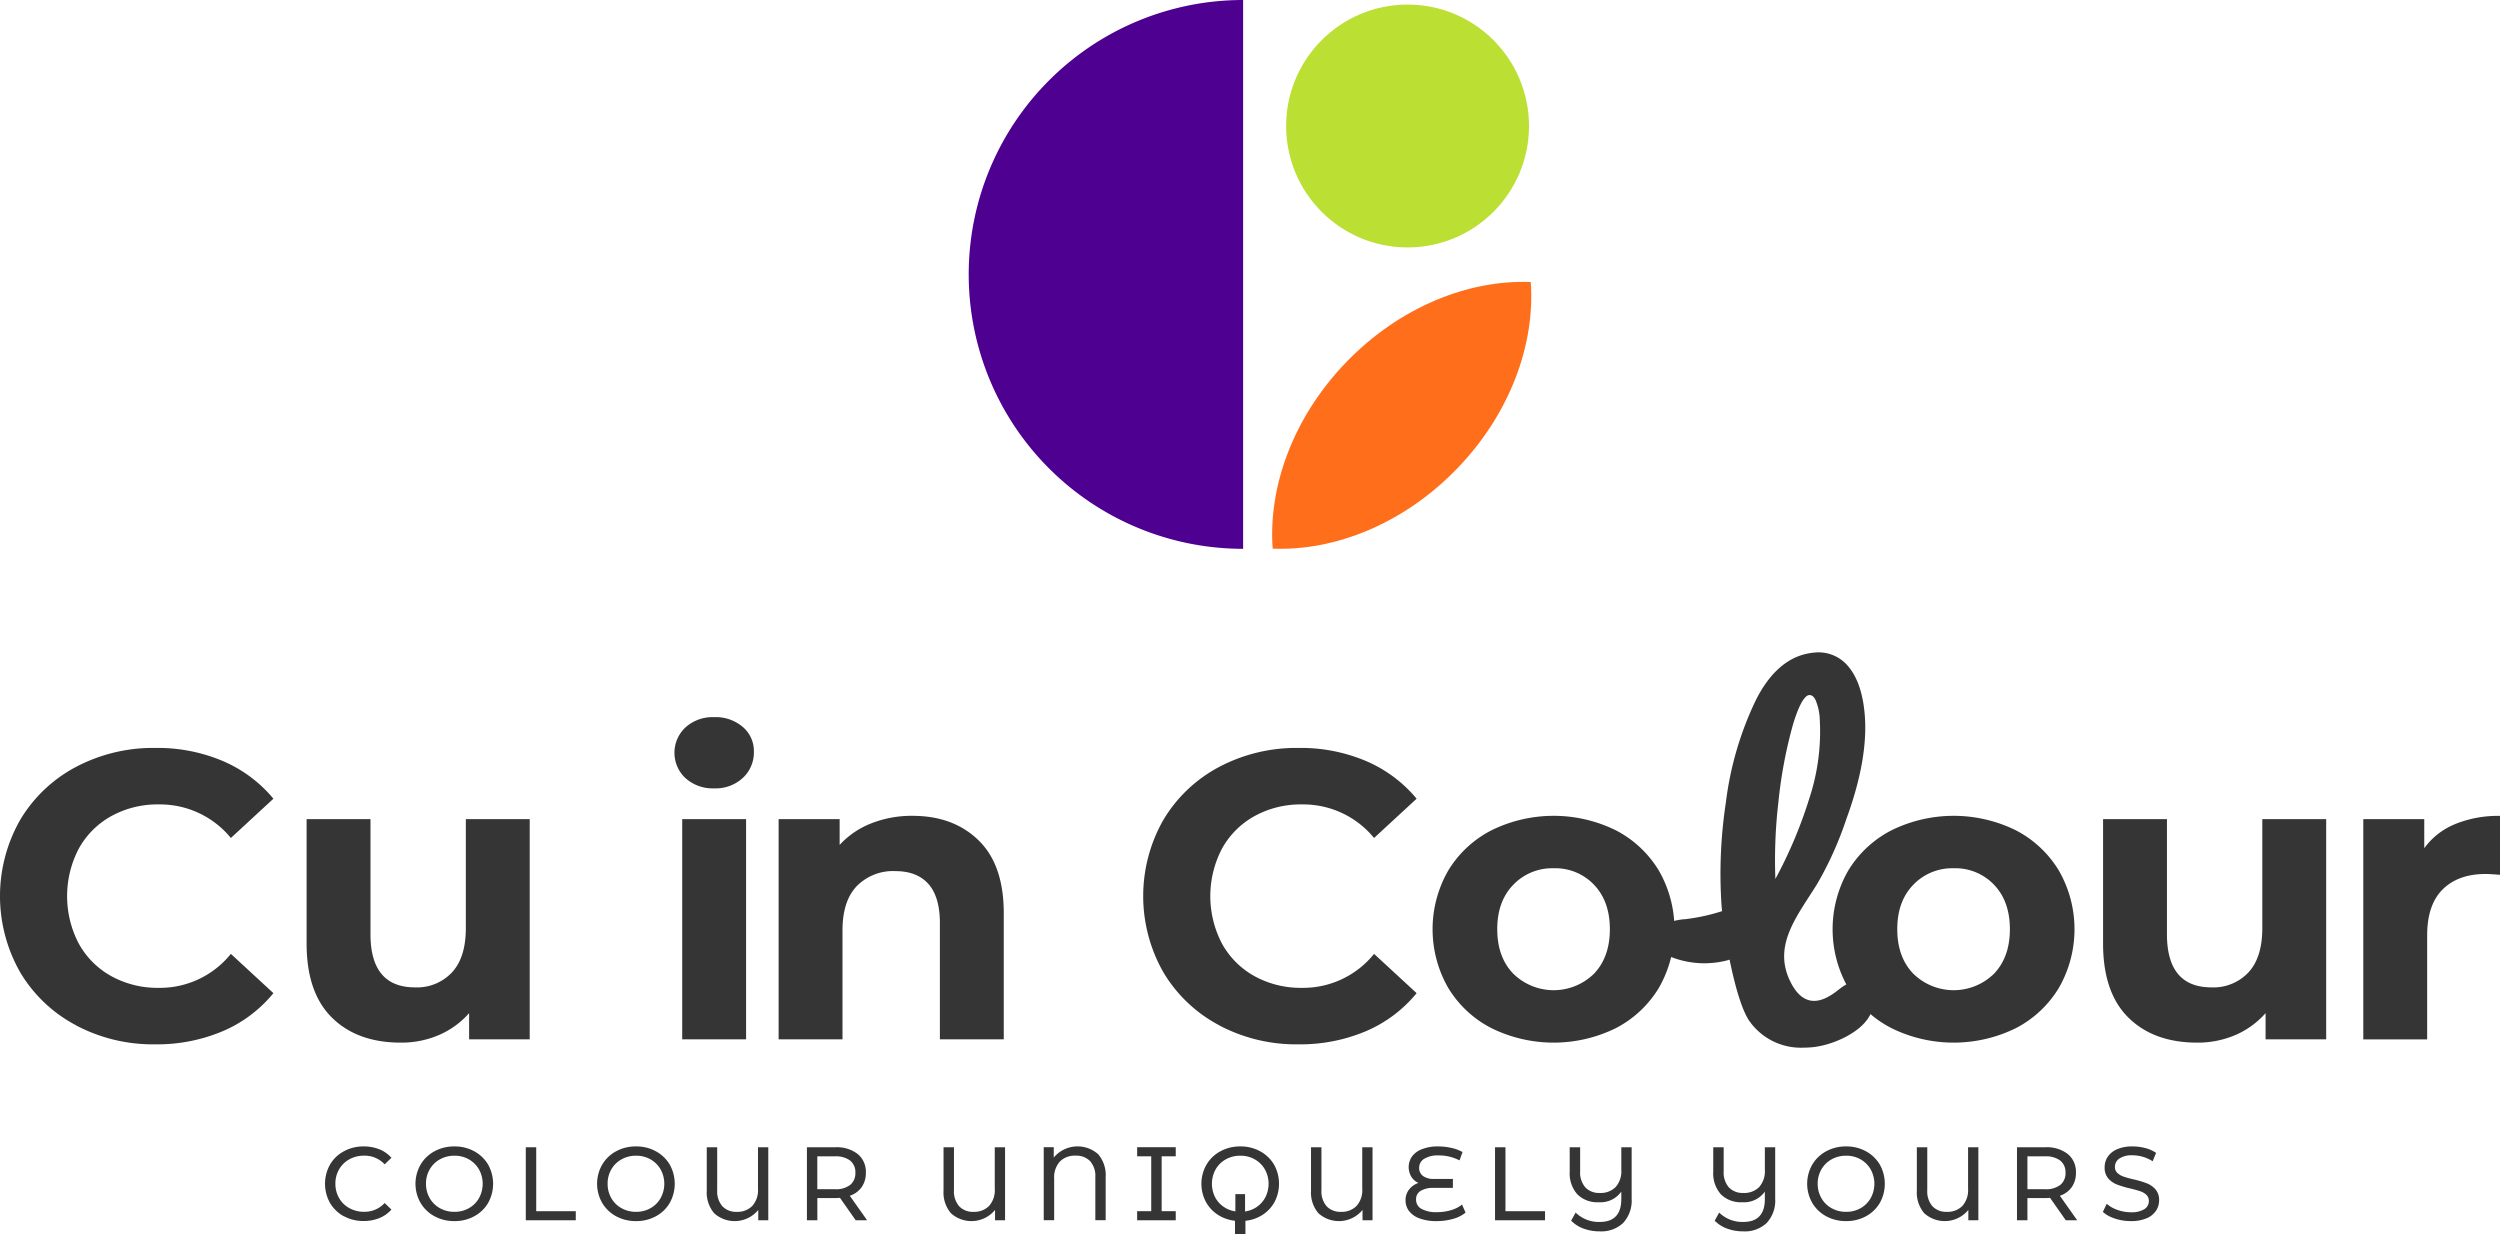
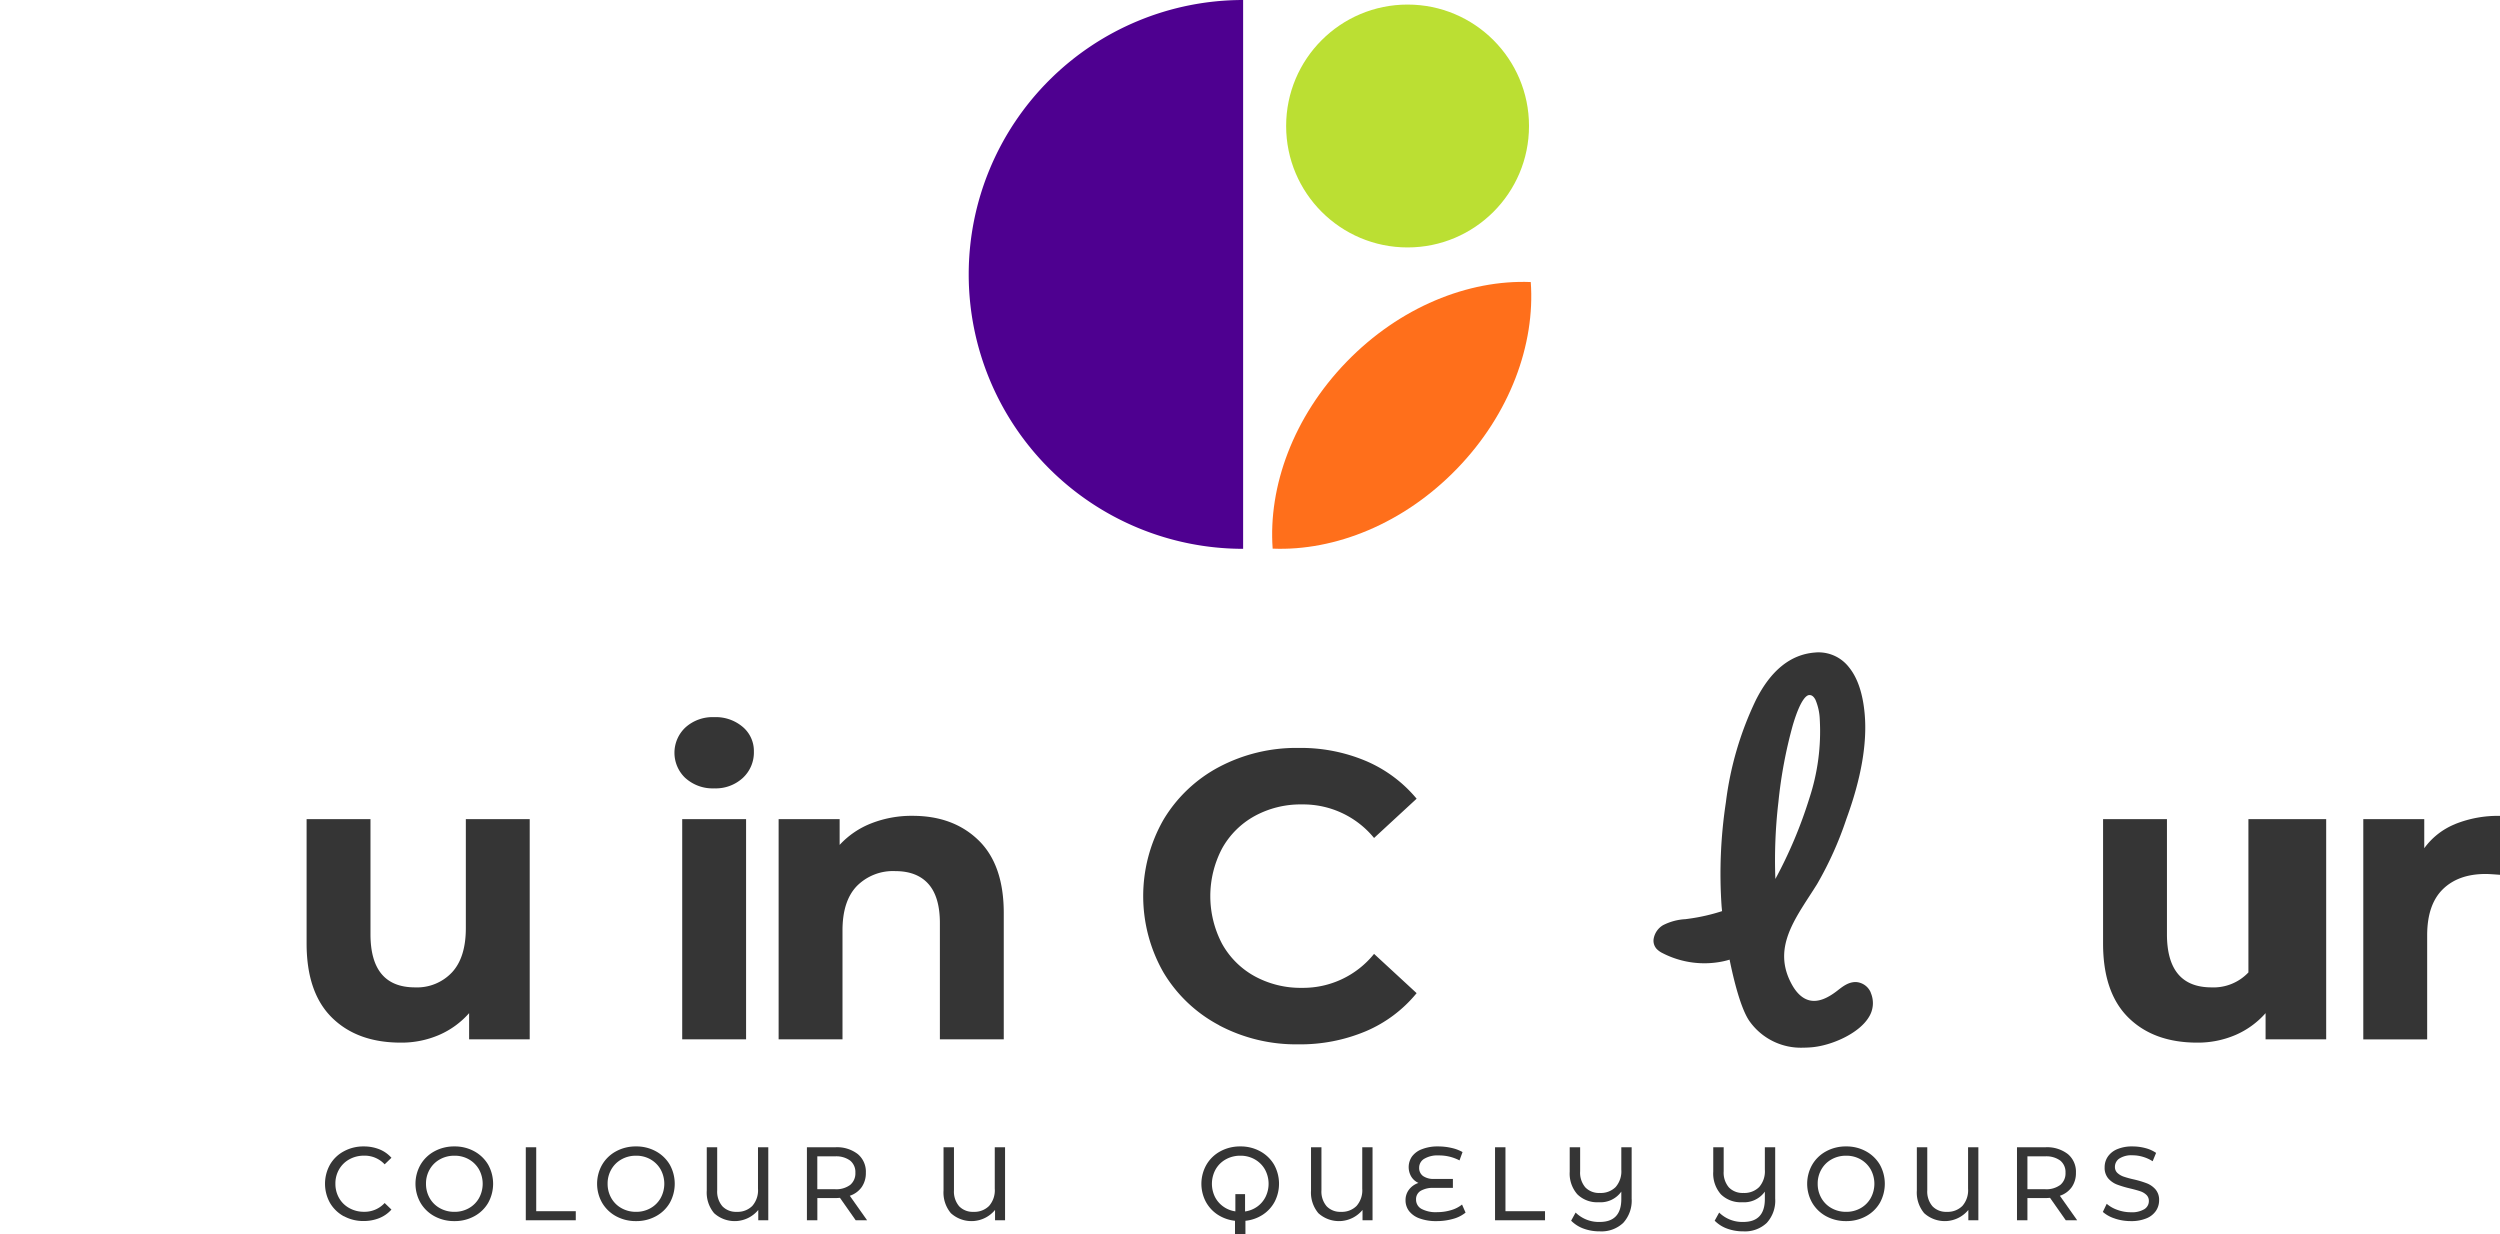
<svg xmlns="http://www.w3.org/2000/svg" width="541.66" height="267.44" viewBox="0 0 541.66 267.44">
  <g id="Cu_in_Colorur-01" data-name="Cu in Colorur-01" transform="translate(-89.89 -205.13)">
    <g id="Group_4" data-name="Group 4">
-       <path id="Path_32" data-name="Path 32" d="M106.34,427.26a30.678,30.678,0,0,1-12.06-11.44,33.354,33.354,0,0,1,0-33.08,30.812,30.812,0,0,1,12.06-11.44,35.811,35.811,0,0,1,17.25-4.12,36.237,36.237,0,0,1,14.59,2.84,29.083,29.083,0,0,1,10.95,8.16l-9.22,8.51a19.826,19.826,0,0,0-15.61-7.27,20.7,20.7,0,0,0-10.29,2.53,17.969,17.969,0,0,0-7.05,7.05,22.191,22.191,0,0,0,0,20.58,17.969,17.969,0,0,0,7.05,7.05,20.784,20.784,0,0,0,10.29,2.53,19.729,19.729,0,0,0,15.61-7.36l9.22,8.51a28.7,28.7,0,0,1-11,8.25,36.535,36.535,0,0,1-14.63,2.84,35.623,35.623,0,0,1-17.16-4.12Z" fill="#353535" />
      <path id="Path_33" data-name="Path 33" d="M204.66,382.6v47.72H191.53v-5.68a18.415,18.415,0,0,1-6.56,4.75,20.529,20.529,0,0,1-8.25,1.64q-9.405,0-14.9-5.41t-5.5-16.05V382.61h13.84v24.92q0,11.535,9.67,11.53a10.385,10.385,0,0,0,7.98-3.24q3.015-3.24,3.01-9.62V382.61h13.84Z" fill="#353535" />
      <path id="Path_34" data-name="Path 34" d="M238.41,373.73a7.523,7.523,0,0,1,0-11,8.783,8.783,0,0,1,6.21-2.22,9.007,9.007,0,0,1,6.21,2.13,6.815,6.815,0,0,1,2.4,5.32,7.519,7.519,0,0,1-2.4,5.72,8.677,8.677,0,0,1-6.21,2.26,8.783,8.783,0,0,1-6.21-2.22Zm-.71,8.87h13.84v47.72H237.7Z" fill="#353535" />
      <path id="Path_35" data-name="Path 35" d="M301.92,387.21q5.46,5.325,5.45,15.79v27.32H293.53V405.13c0-3.78-.83-6.61-2.48-8.47s-4.05-2.79-7.18-2.79a11.011,11.011,0,0,0-8.34,3.24q-3.105,3.24-3.1,9.62v23.59H258.59V382.6h13.22v5.59a18.41,18.41,0,0,1,6.83-4.66,23.889,23.889,0,0,1,8.96-1.64q8.865,0,14.32,5.32Z" fill="#353535" />
      <path id="Path_36" data-name="Path 36" d="M354.03,427.26a30.745,30.745,0,0,1-12.06-11.44,33.353,33.353,0,0,1,0-33.08,30.812,30.812,0,0,1,12.06-11.44,35.811,35.811,0,0,1,17.25-4.12,36.237,36.237,0,0,1,14.59,2.84,29.083,29.083,0,0,1,10.95,8.16l-9.22,8.51a19.826,19.826,0,0,0-15.61-7.27,20.705,20.705,0,0,0-10.29,2.53,17.969,17.969,0,0,0-7.05,7.05,22.191,22.191,0,0,0,0,20.58,17.969,17.969,0,0,0,7.05,7.05,20.757,20.757,0,0,0,10.29,2.53,19.729,19.729,0,0,0,15.61-7.36l9.22,8.51a28.7,28.7,0,0,1-11,8.25,36.569,36.569,0,0,1-14.63,2.84,35.623,35.623,0,0,1-17.16-4.12Z" fill="#353535" />
-       <path id="Path_37" data-name="Path 37" d="M413.01,427.88a23.424,23.424,0,0,1-9.36-8.74,25.54,25.54,0,0,1,0-25.36,23.493,23.493,0,0,1,9.36-8.74,30.5,30.5,0,0,1,27,0,23.485,23.485,0,0,1,9.31,8.74,25.54,25.54,0,0,1,0,25.36,23.484,23.484,0,0,1-9.31,8.74,30.5,30.5,0,0,1-27,0Zm22.26-11.8c2.27-2.39,3.42-5.6,3.42-9.62s-1.14-7.23-3.42-9.62a11.55,11.55,0,0,0-8.74-3.59,11.684,11.684,0,0,0-8.78,3.59q-3.465,3.585-3.46,9.62t3.46,9.62a12.483,12.483,0,0,0,17.52,0Z" fill="#353535" />
-       <path id="Path_38" data-name="Path 38" d="M499.68,427.88a23.424,23.424,0,0,1-9.36-8.74,25.54,25.54,0,0,1,0-25.36,23.493,23.493,0,0,1,9.36-8.74,30.5,30.5,0,0,1,27,0,23.485,23.485,0,0,1,9.31,8.74,25.54,25.54,0,0,1,0,25.36,23.484,23.484,0,0,1-9.31,8.74,30.5,30.5,0,0,1-27,0Zm22.26-11.8c2.27-2.39,3.42-5.6,3.42-9.62s-1.14-7.23-3.42-9.62a11.55,11.55,0,0,0-8.74-3.59,11.684,11.684,0,0,0-8.78,3.59q-3.465,3.585-3.46,9.62t3.46,9.62a12.483,12.483,0,0,0,17.52,0Z" fill="#353535" />
-       <path id="Path_39" data-name="Path 39" d="M593.89,382.6v47.72H580.76v-5.68a18.416,18.416,0,0,1-6.56,4.75,20.7,20.7,0,0,1-8.25,1.64q-9.405,0-14.9-5.41t-5.5-16.05V382.61h13.84v24.92q0,11.535,9.67,11.53a10.385,10.385,0,0,0,7.98-3.24q3.015-3.24,3.01-9.62V382.61h13.84Z" fill="#353535" />
+       <path id="Path_39" data-name="Path 39" d="M593.89,382.6v47.72H580.76v-5.68a18.416,18.416,0,0,1-6.56,4.75,20.7,20.7,0,0,1-8.25,1.64q-9.405,0-14.9-5.41t-5.5-16.05V382.61h13.84v24.92q0,11.535,9.67,11.53a10.385,10.385,0,0,0,7.98-3.24V382.61h13.84Z" fill="#353535" />
      <path id="Path_40" data-name="Path 40" d="M621.84,383.67a24.882,24.882,0,0,1,9.71-1.77v12.77c-1.54-.12-2.57-.18-3.1-.18q-5.94,0-9.31,3.33t-3.37,9.98v22.53H601.93V382.61h13.21v6.3a15.361,15.361,0,0,1,6.7-5.23Z" fill="#353535" />
      <path id="Path_41" data-name="Path 41" d="M495.22,420.19a3.716,3.716,0,0,0-3.13-2.28c-1.66-.07-2.92.93-4.11,1.86-2.21,1.72-4.08,2.43-5.74,2.16-1.95-.32-3.25-1.97-4.01-3.3-4.13-7.25-.31-13.16,3.74-19.42.57-.88,1.15-1.77,1.7-2.67a75.9,75.9,0,0,0,6.26-13.96c3.18-8.67,4.52-16.28,3.98-22.63-.38-4.49-1.53-7.93-3.41-10.24a8.328,8.328,0,0,0-7.49-3.19c-5.21.44-9.47,3.9-12.69,10.3a71.1,71.1,0,0,0-6.49,22.13,102.99,102.99,0,0,0-.94,22.42c.03.37.07.76.11,1.17a41.441,41.441,0,0,1-7.33,1.66l-.6.08a12.053,12.053,0,0,0-4.87,1.31,4.269,4.269,0,0,0-2.02,2.93,2.645,2.645,0,0,0,.65,2.21,4.537,4.537,0,0,0,1.28.91,19.767,19.767,0,0,0,13,1.8c.48-.1.97-.22,1.52-.39.84,4.15,2.43,10.8,4.42,13.48a13.625,13.625,0,0,0,11.58,5.59c.57,0,1.16-.03,1.77-.08,4.28-.36,10.22-2.95,12.38-6.5a5.662,5.662,0,0,0,.42-5.35ZM481.91,378.1a97.215,97.215,0,0,1-7.36,17.47,108.2,108.2,0,0,1,.66-16.69,99.337,99.337,0,0,1,3.11-16.61c1.71-5.78,3.03-6.5,3.52-6.54.37-.03.89.05,1.4,1.03a12.061,12.061,0,0,1,.93,4.24,46.3,46.3,0,0,1-2.26,17.1Z" fill="#353535" />
    </g>
    <g id="Group_5" data-name="Group 5">
      <path id="Path_42" data-name="Path 42" d="M359.23,205.13V324.04a59.455,59.455,0,0,1,0-118.91Z" fill="#4e0090" />
      <circle id="Ellipse_2" data-name="Ellipse 2" cx="26.31" cy="26.31" r="26.31" transform="translate(368.55 206.12)" fill="#bbdf33" />
      <path id="Path_43" data-name="Path 43" d="M405.55,306.7c-11.51,11.89-26.42,17.85-39.92,17.3-.98-13.47,4.48-28.57,16-40.46s26.42-17.85,39.92-17.3C422.53,279.71,417.07,294.81,405.55,306.7Z" fill="#ff6f1b" />
    </g>
    <g id="Group_6" data-name="Group 6">
      <path id="Path_44" data-name="Path 44" d="M164.38,468.65a7.765,7.765,0,0,1-2.99-2.89,8.513,8.513,0,0,1,0-8.3,7.614,7.614,0,0,1,3.01-2.89,8.792,8.792,0,0,1,4.29-1.05,9.013,9.013,0,0,1,3.39.62,6.93,6.93,0,0,1,2.62,1.84l-1.47,1.42a5.891,5.891,0,0,0-4.45-1.88,6.45,6.45,0,0,0-3.19.79,5.768,5.768,0,0,0-2.23,2.18,6.056,6.056,0,0,0-.8,3.11,6.155,6.155,0,0,0,.8,3.11,5.7,5.7,0,0,0,2.23,2.18,6.423,6.423,0,0,0,3.19.79,5.883,5.883,0,0,0,4.45-1.9l1.47,1.42a7.023,7.023,0,0,1-2.63,1.85,8.947,8.947,0,0,1-3.4.63,8.726,8.726,0,0,1-4.28-1.05Z" fill="#353535" />
      <path id="Path_45" data-name="Path 45" d="M184.03,468.65a7.8,7.8,0,0,1-3.02-2.9,8.341,8.341,0,0,1,0-8.28,7.729,7.729,0,0,1,3.02-2.9,8.854,8.854,0,0,1,4.32-1.05,8.738,8.738,0,0,1,4.29,1.05,7.819,7.819,0,0,1,3.01,2.89,8.513,8.513,0,0,1,0,8.3,7.68,7.68,0,0,1-3.01,2.89,8.792,8.792,0,0,1-4.29,1.05A8.909,8.909,0,0,1,184.03,468.65Zm7.45-1.75a5.733,5.733,0,0,0,2.19-2.18,6.445,6.445,0,0,0,0-6.22,5.874,5.874,0,0,0-2.19-2.18,6.17,6.17,0,0,0-3.13-.79,6.3,6.3,0,0,0-3.15.79,5.716,5.716,0,0,0-2.21,2.18,6.056,6.056,0,0,0-.8,3.11,6.155,6.155,0,0,0,.8,3.11,5.716,5.716,0,0,0,2.21,2.18,6.3,6.3,0,0,0,3.15.79A6.2,6.2,0,0,0,191.48,466.9Z" fill="#353535" />
      <path id="Path_46" data-name="Path 46" d="M203.81,453.7h2.26v13.85h8.57v1.97H203.81V453.7Z" fill="#353535" />
      <path id="Path_47" data-name="Path 47" d="M223.38,468.65a7.8,7.8,0,0,1-3.02-2.9,8.341,8.341,0,0,1,0-8.28,7.729,7.729,0,0,1,3.02-2.9,8.854,8.854,0,0,1,4.32-1.05,8.738,8.738,0,0,1,4.29,1.05,7.819,7.819,0,0,1,3.01,2.89,8.513,8.513,0,0,1,0,8.3,7.68,7.68,0,0,1-3.01,2.89,8.792,8.792,0,0,1-4.29,1.05A8.909,8.909,0,0,1,223.38,468.65Zm7.45-1.75a5.733,5.733,0,0,0,2.19-2.18,6.445,6.445,0,0,0,0-6.22,5.874,5.874,0,0,0-2.19-2.18,6.17,6.17,0,0,0-3.13-.79,6.3,6.3,0,0,0-3.15.79,5.716,5.716,0,0,0-2.21,2.18,6.056,6.056,0,0,0-.8,3.11,6.155,6.155,0,0,0,.8,3.11,5.716,5.716,0,0,0,2.21,2.18,6.3,6.3,0,0,0,3.15.79A6.2,6.2,0,0,0,230.83,466.9Z" fill="#353535" />
      <path id="Path_48" data-name="Path 48" d="M256.35,453.7v15.82h-2.17v-2.24a6.622,6.622,0,0,1-9.57.7,6.946,6.946,0,0,1-1.59-4.9V453.7h2.26v9.31a4.906,4.906,0,0,0,1.13,3.48,4.053,4.053,0,0,0,3.1,1.2,4.486,4.486,0,0,0,3.37-1.27,5.125,5.125,0,0,0,1.24-3.75V453.7h2.24Z" fill="#353535" />
      <path id="Path_49" data-name="Path 49" d="M275.29,469.52l-3.41-4.86c-.42.03-.75.05-.99.05h-3.91v4.81h-2.26V453.7h6.17a7.343,7.343,0,0,1,4.84,1.47,4.966,4.966,0,0,1,1.76,4.04,5.316,5.316,0,0,1-.9,3.12,5.132,5.132,0,0,1-2.58,1.88l3.75,5.31H275.3Zm-1.2-7.66a3.236,3.236,0,0,0,1.13-2.64,3.2,3.2,0,0,0-1.13-2.63,5.107,5.107,0,0,0-3.28-.92h-3.84v7.12h3.84a5.067,5.067,0,0,0,3.28-.93Z" fill="#353535" />
      <path id="Path_50" data-name="Path 50" d="M307.65,453.7v15.82h-2.17v-2.24a6.622,6.622,0,0,1-9.57.7,6.946,6.946,0,0,1-1.59-4.9V453.7h2.26v9.31a4.906,4.906,0,0,0,1.13,3.48,4.053,4.053,0,0,0,3.1,1.2,4.486,4.486,0,0,0,3.37-1.27,5.125,5.125,0,0,0,1.24-3.75V453.7h2.24Z" fill="#353535" />
-       <path id="Path_51" data-name="Path 51" d="M327.84,455.23a6.923,6.923,0,0,1,1.61,4.9v9.38h-2.24V460.2a4.883,4.883,0,0,0-1.13-3.49,4.13,4.13,0,0,0-3.14-1.19,4.534,4.534,0,0,0-3.41,1.27,5.125,5.125,0,0,0-1.24,3.75v8.97h-2.26V453.69h2.17v2.24a6.715,6.715,0,0,1,9.65-.7Z" fill="#353535" />
-       <path id="Path_52" data-name="Path 52" d="M341.58,455.66v11.89h3.05v1.97h-8.36v-1.97h3.05V455.66h-3.05v-1.97h8.36v1.97Z" fill="#353535" />
      <path id="Path_53" data-name="Path 53" d="M366.08,465.47a7.678,7.678,0,0,1-2.59,2.84,8.347,8.347,0,0,1-3.76,1.32v2.94h-2.26v-2.94a8.521,8.521,0,0,1-3.77-1.34,7.736,7.736,0,0,1-2.58-2.84,8.366,8.366,0,0,1,.17-7.98,7.729,7.729,0,0,1,3.02-2.9,8.854,8.854,0,0,1,4.32-1.05,8.738,8.738,0,0,1,4.29,1.05,7.819,7.819,0,0,1,3.01,2.89,8.5,8.5,0,0,1,.15,8.01Zm-3.8,1.1a5.812,5.812,0,0,0,1.81-2.12,6.443,6.443,0,0,0-.14-5.95,5.828,5.828,0,0,0-2.2-2.18,6.185,6.185,0,0,0-3.12-.79,6.325,6.325,0,0,0-3.15.79,5.716,5.716,0,0,0-2.21,2.18,6.466,6.466,0,0,0-.16,5.92,5.74,5.74,0,0,0,1.8,2.11,5.919,5.919,0,0,0,2.64,1.06v-3.73h2.1v3.75a5.929,5.929,0,0,0,2.64-1.05Z" fill="#353535" />
      <path id="Path_54" data-name="Path 54" d="M387.27,453.7v15.82H385.1v-2.24a6.622,6.622,0,0,1-9.57.7,6.946,6.946,0,0,1-1.59-4.9V453.7h2.26v9.31a4.906,4.906,0,0,0,1.13,3.48,4.053,4.053,0,0,0,3.1,1.2,4.486,4.486,0,0,0,3.37-1.27,5.125,5.125,0,0,0,1.24-3.75V453.7h2.24Z" fill="#353535" />
      <path id="Path_55" data-name="Path 55" d="M407.41,467.87a7.27,7.27,0,0,1-2.67,1.34,12.82,12.82,0,0,1-3.59.49,10.224,10.224,0,0,1-3.68-.58,4.994,4.994,0,0,1-2.28-1.59,3.809,3.809,0,0,1-.77-2.35,3.688,3.688,0,0,1,.78-2.34,4.228,4.228,0,0,1,2.02-1.41,3.518,3.518,0,0,1-1.56-1.37,4.056,4.056,0,0,1,.15-4.35,4.742,4.742,0,0,1,2.16-1.59,9.2,9.2,0,0,1,3.53-.6,12.923,12.923,0,0,1,2.86.32,8.641,8.641,0,0,1,2.41.9l-.66,1.81a9.49,9.49,0,0,0-4.52-1.08,5.581,5.581,0,0,0-3.14.74,2.228,2.228,0,0,0-1.08,1.91,2.134,2.134,0,0,0,.84,1.81,3.942,3.942,0,0,0,2.4.63h4.07v1.94h-4.16a5.3,5.3,0,0,0-2.8.63,2.081,2.081,0,0,0-1.02,1.9,2.257,2.257,0,0,0,1.15,2.01,6.563,6.563,0,0,0,3.43.72,10.405,10.405,0,0,0,3.02-.44,6.727,6.727,0,0,0,2.36-1.21l.77,1.76Z" fill="#353535" />
      <path id="Path_56" data-name="Path 56" d="M413.81,453.7h2.26v13.85h8.57v1.97H413.81V453.7Z" fill="#353535" />
      <path id="Path_57" data-name="Path 57" d="M443.41,453.7v11.12a7.139,7.139,0,0,1-1.83,5.27,6.844,6.844,0,0,1-5.06,1.83,9.96,9.96,0,0,1-3.54-.6,7.259,7.259,0,0,1-2.68-1.71l.97-1.76a7.171,7.171,0,0,0,5.24,2.03c3.1,0,4.66-1.66,4.66-4.97v-1.6a5.516,5.516,0,0,1-4.9,2.3,6.1,6.1,0,0,1-4.63-1.72,6.8,6.8,0,0,1-1.65-4.9V453.7h2.26v5.2a4.91,4.91,0,0,0,1.13,3.5,4.1,4.1,0,0,0,3.14,1.2,4.534,4.534,0,0,0,3.41-1.27,5.161,5.161,0,0,0,1.24-3.77V453.7h2.24Z" fill="#353535" />
      <path id="Path_58" data-name="Path 58" d="M474.51,453.7v11.12a7.139,7.139,0,0,1-1.83,5.27,6.844,6.844,0,0,1-5.06,1.83,9.96,9.96,0,0,1-3.54-.6,7.259,7.259,0,0,1-2.68-1.71l.97-1.76a7.171,7.171,0,0,0,5.24,2.03c3.1,0,4.66-1.66,4.66-4.97v-1.6a5.516,5.516,0,0,1-4.9,2.3,6.1,6.1,0,0,1-4.63-1.72,6.8,6.8,0,0,1-1.65-4.9V453.7h2.26v5.2a4.91,4.91,0,0,0,1.13,3.5,4.1,4.1,0,0,0,3.14,1.2,4.534,4.534,0,0,0,3.41-1.27,5.161,5.161,0,0,0,1.24-3.77V453.7h2.24Z" fill="#353535" />
      <path id="Path_59" data-name="Path 59" d="M485.56,468.65a7.8,7.8,0,0,1-3.02-2.9,8.341,8.341,0,0,1,0-8.28,7.729,7.729,0,0,1,3.02-2.9,8.854,8.854,0,0,1,4.32-1.05,8.738,8.738,0,0,1,4.29,1.05,7.819,7.819,0,0,1,3.01,2.89,8.513,8.513,0,0,1,0,8.3,7.68,7.68,0,0,1-3.01,2.89,8.792,8.792,0,0,1-4.29,1.05A8.909,8.909,0,0,1,485.56,468.65Zm7.45-1.75a5.733,5.733,0,0,0,2.19-2.18,6.445,6.445,0,0,0,0-6.22,5.874,5.874,0,0,0-2.19-2.18,6.17,6.17,0,0,0-3.13-.79,6.3,6.3,0,0,0-3.15.79,5.716,5.716,0,0,0-2.21,2.18,6.056,6.056,0,0,0-.8,3.11,6.155,6.155,0,0,0,.8,3.11,5.716,5.716,0,0,0,2.21,2.18,6.3,6.3,0,0,0,3.15.79A6.2,6.2,0,0,0,493.01,466.9Z" fill="#353535" />
      <path id="Path_60" data-name="Path 60" d="M518.53,453.7v15.82h-2.17v-2.24a6.622,6.622,0,0,1-9.57.7,6.946,6.946,0,0,1-1.59-4.9V453.7h2.26v9.31a4.906,4.906,0,0,0,1.13,3.48,4.053,4.053,0,0,0,3.1,1.2,4.486,4.486,0,0,0,3.37-1.27,5.125,5.125,0,0,0,1.24-3.75V453.7h2.24Z" fill="#353535" />
      <path id="Path_61" data-name="Path 61" d="M537.47,469.52l-3.41-4.86c-.42.03-.75.05-.99.05h-3.91v4.81H526.9V453.7h6.17a7.343,7.343,0,0,1,4.84,1.47,4.966,4.966,0,0,1,1.76,4.04,5.315,5.315,0,0,1-.9,3.12,5.131,5.131,0,0,1-2.58,1.88l3.75,5.31h-2.46Zm-1.19-7.66a3.236,3.236,0,0,0,1.13-2.64,3.2,3.2,0,0,0-1.13-2.63,5.107,5.107,0,0,0-3.28-.92h-3.84v7.12H533a5.067,5.067,0,0,0,3.28-.93Z" fill="#353535" />
      <path id="Path_62" data-name="Path 62" d="M548.11,469.14a7.15,7.15,0,0,1-2.61-1.43l.84-1.76a6.988,6.988,0,0,0,2.32,1.32,8.477,8.477,0,0,0,2.9.51,5.2,5.2,0,0,0,2.94-.67,2.046,2.046,0,0,0,.97-1.77,1.762,1.762,0,0,0-.53-1.32,3.49,3.49,0,0,0-1.31-.78c-.52-.18-1.25-.38-2.2-.61a22.632,22.632,0,0,1-2.88-.86,4.872,4.872,0,0,1-1.88-1.32,3.528,3.528,0,0,1-.78-2.41,4.037,4.037,0,0,1,.67-2.28,4.581,4.581,0,0,1,2.02-1.63,8.156,8.156,0,0,1,3.37-.61,10.78,10.78,0,0,1,2.76.36,7.432,7.432,0,0,1,2.33,1.04l-.75,1.81a8.272,8.272,0,0,0-2.12-.96,7.845,7.845,0,0,0-2.21-.33,4.854,4.854,0,0,0-2.88.7,2.151,2.151,0,0,0-.96,1.81,1.734,1.734,0,0,0,.54,1.32,3.778,3.778,0,0,0,1.34.79,19.93,19.93,0,0,0,2.18.6,21.927,21.927,0,0,1,2.87.86,4.854,4.854,0,0,1,1.86,1.31,3.455,3.455,0,0,1,.78,2.37,4.037,4.037,0,0,1-.68,2.27,4.517,4.517,0,0,1-2.06,1.63,8.5,8.5,0,0,1-3.39.6,10.834,10.834,0,0,1-3.45-.55Z" fill="#353535" />
    </g>
  </g>
</svg>